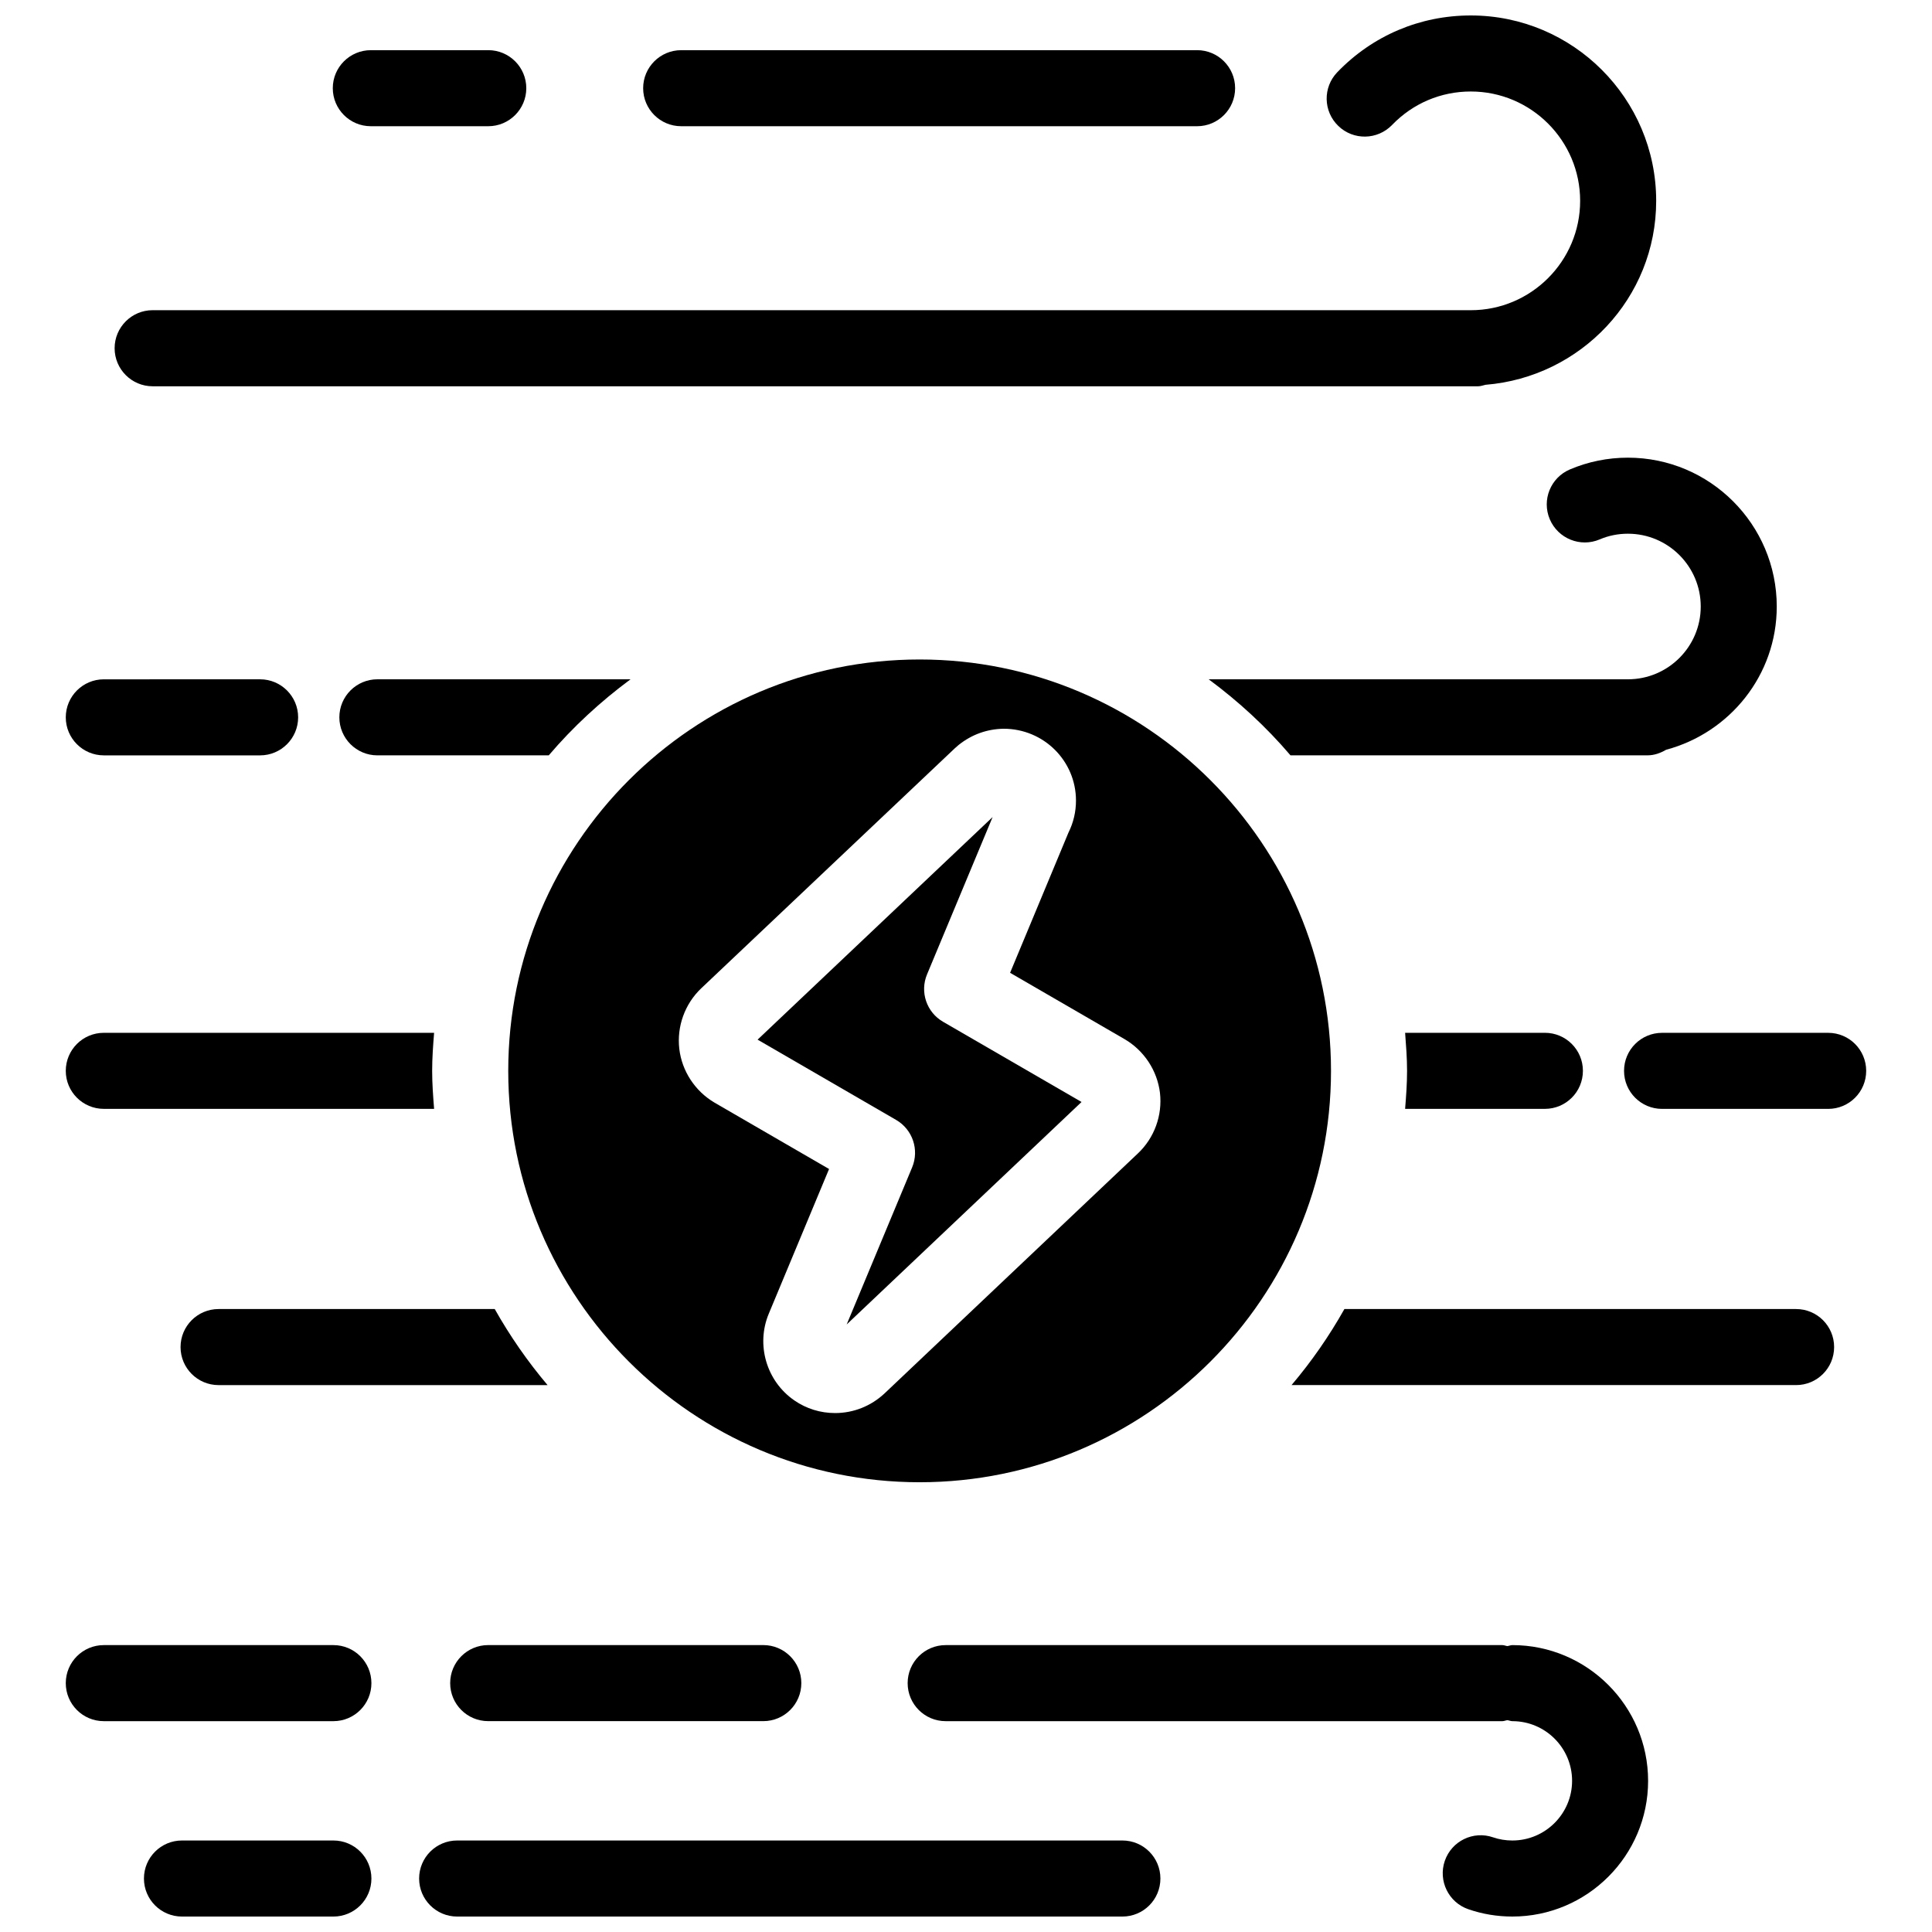
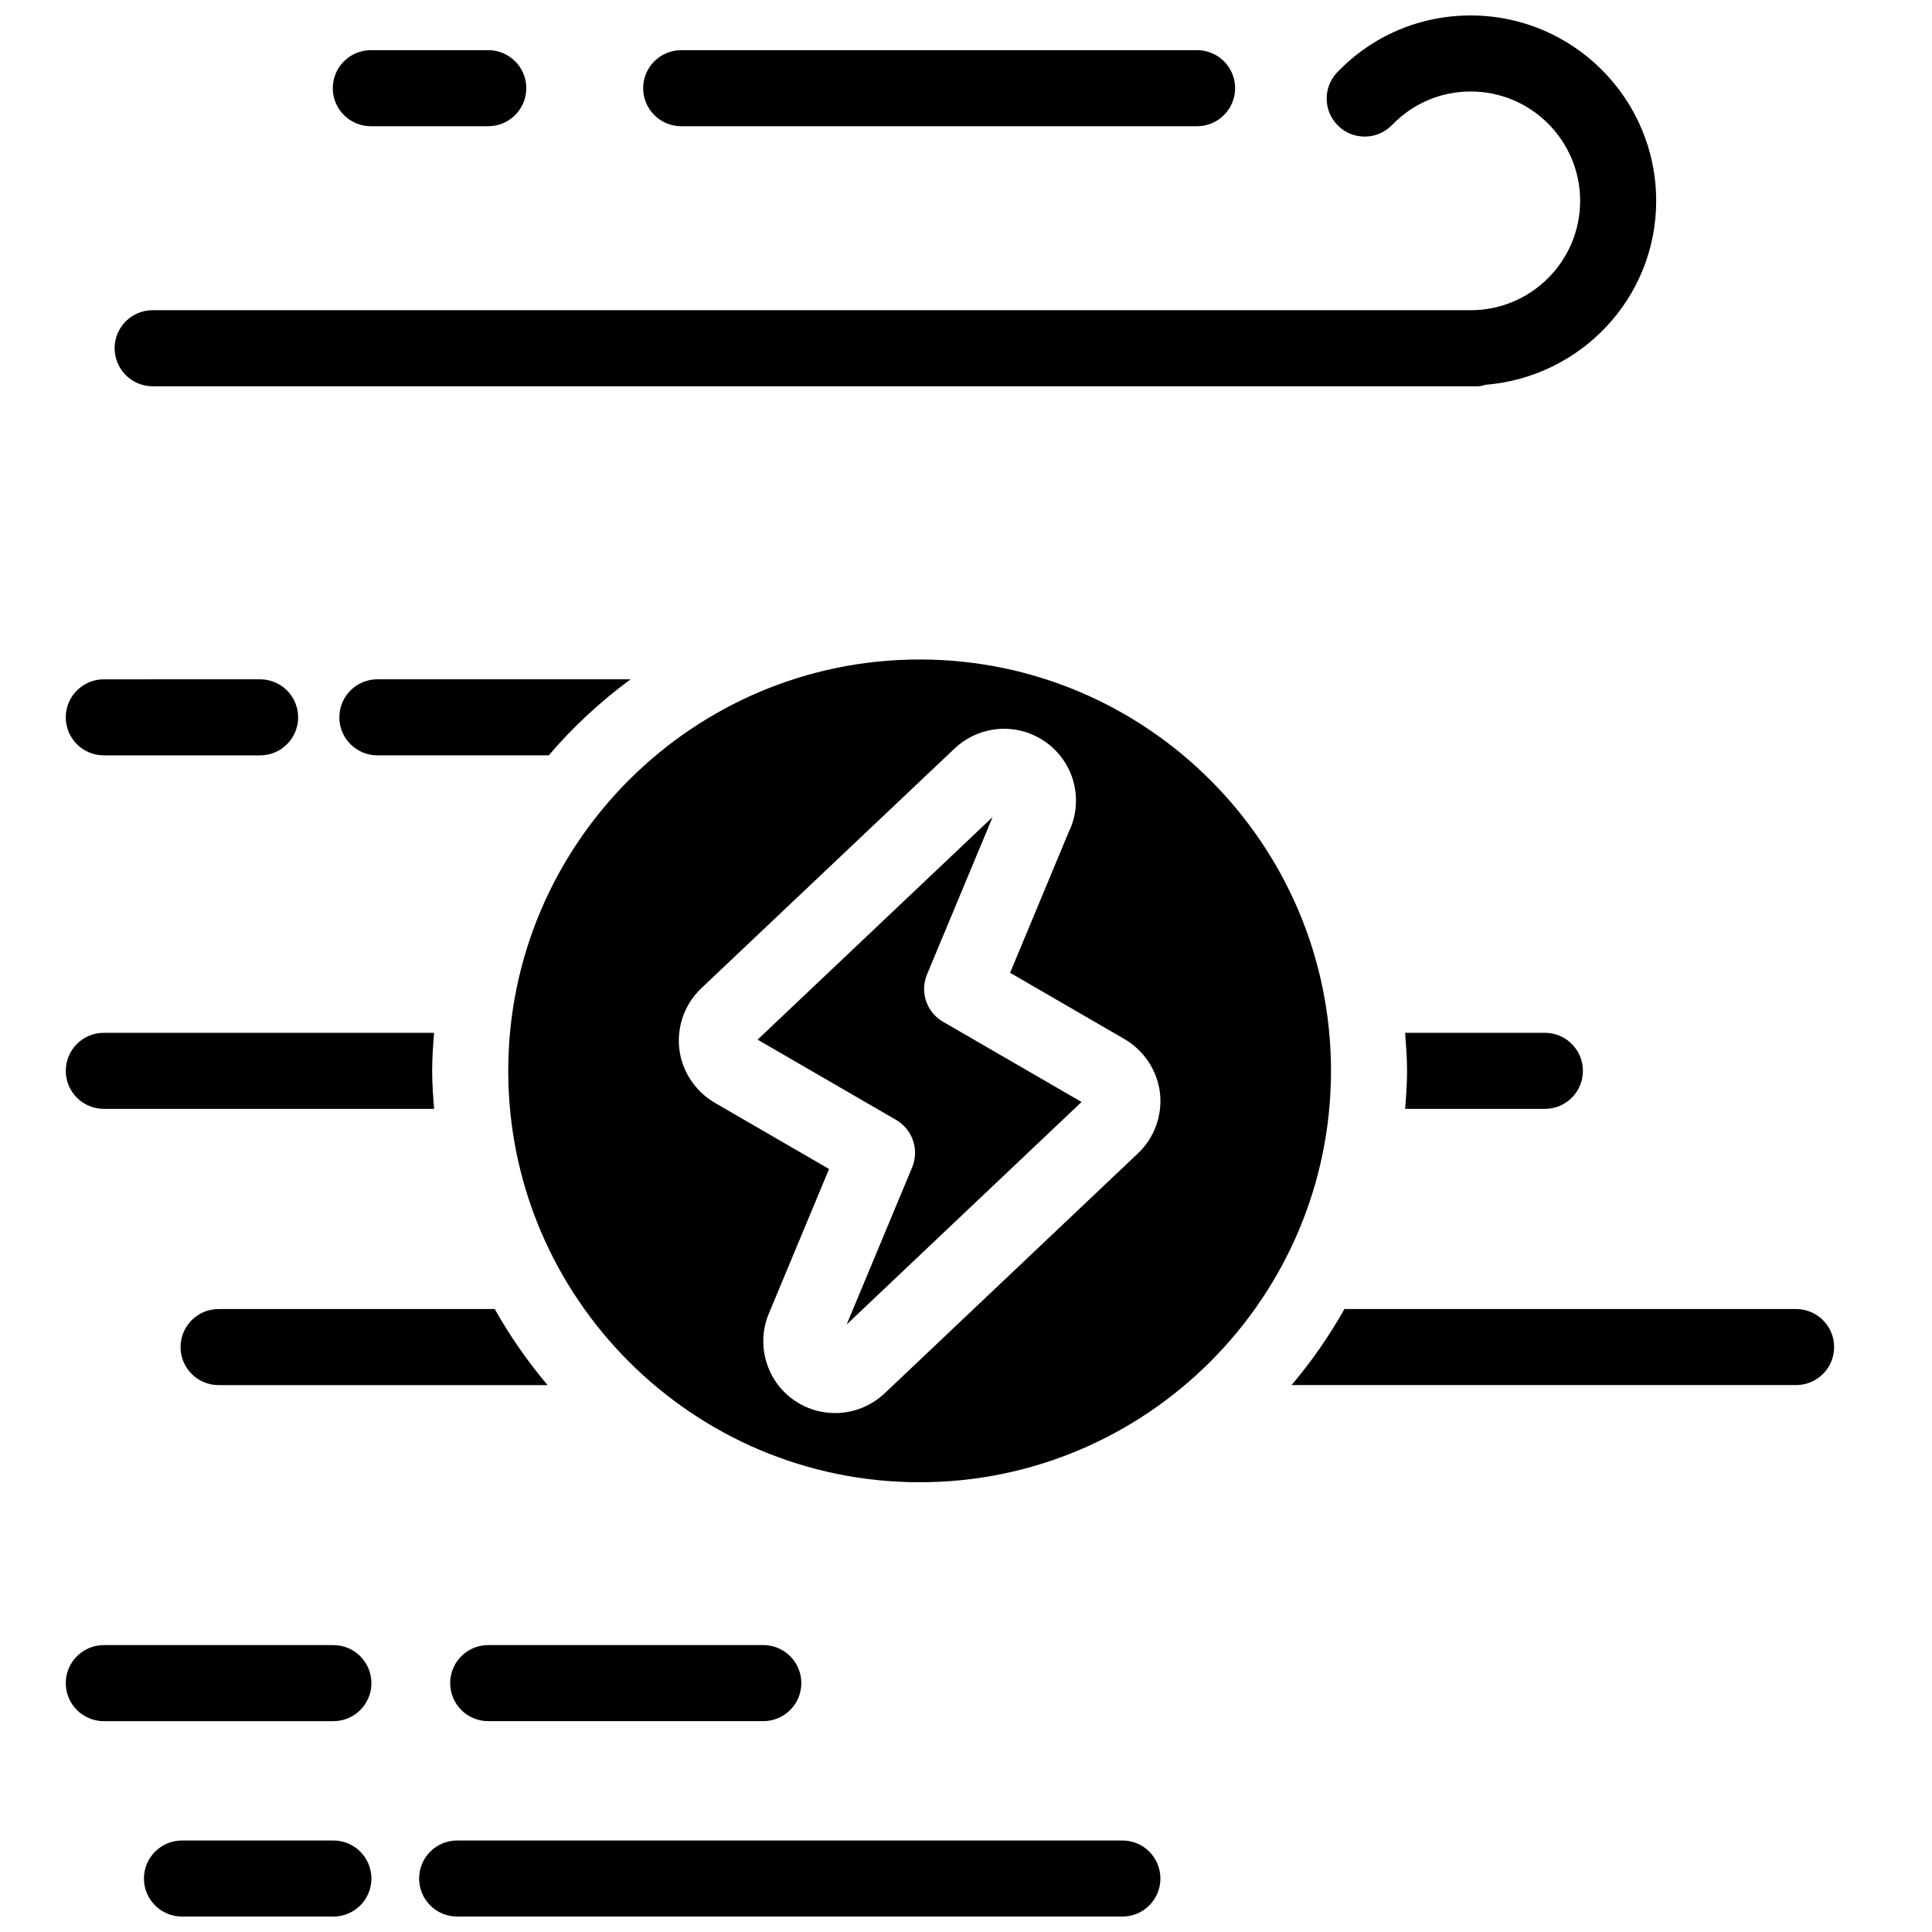
<svg xmlns="http://www.w3.org/2000/svg" width="800px" height="800px" version="1.1" viewBox="144 144 512 512">
  <defs>
    <clipPath id="d">
      <path d="m174 148.09h409v98.906h-409z" />
    </clipPath>
    <clipPath id="c">
-       <path d="m384 579h197v72.902h-197z" />
-     </clipPath>
+       </clipPath>
    <clipPath id="b">
      <path d="m255 631h197v20.902h-197z" />
    </clipPath>
    <clipPath id="a">
      <path d="m182 631h61v20.902h-61z" />
    </clipPath>
  </defs>
  <path d="m496.73 427.79c0-60.113-48.91-109.02-109.02-109.02s-109.02 48.91-109.02 109.02c0 60.125 48.91 109.02 109.02 109.02 60.113 0 109.02-48.898 109.02-109.02zm-131.43 90.684c-3.871 0-7.598-1.148-10.781-3.344-7.394-5.078-10.238-14.762-6.769-23.023l15.961-38.309-30.34-17.582c-5.188-3.055-8.664-8.375-9.352-14.277-0.684-5.906 1.473-11.891 5.785-16l67.207-63.609c0.211-0.203 0.836-0.754 1.059-0.926 3.496-2.781 7.527-4.203 11.891-4.281 10.66 0 19.184 8.535 19.184 19.035 0 2.961-0.664 5.824-1.984 8.473l-15.477 37.172 30.348 17.582c5.18 3.031 8.656 8.344 9.371 14.238 0.684 5.965-1.492 11.949-5.856 16.051l-67.148 63.609c-3.598 3.359-8.23 5.191-13.098 5.191z" />
  <path d="m389.68 402.21 17.371-41.676-62.281 58.984 36.707 21.27c4.375 2.539 6.195 7.918 4.242 12.594l-17.34 41.613 62.242-58.957-36.688-21.25c-4.383-2.523-6.207-7.914-4.254-12.578z" />
-   <path d="m560.05 268.4c-5.129 2.176-7.516 8.09-5.34 13.211 2.188 5.129 8.102 7.516 13.219 5.34 2.359-1.008 4.875-1.512 7.488-1.512 10.641 0 19.297 8.656 19.297 19.297s-8.656 19.285-19.297 19.285h-111.1c7.961 5.894 15.254 12.617 21.676 20.152h94.605c1.844 0 3.477-0.625 4.949-1.48 16.828-4.504 29.312-19.73 29.312-37.957 0-21.754-17.695-39.449-39.449-39.449-5.324 0-10.496 1.047-15.363 3.113z" />
  <path d="m553.41 437.86c5.57 0 10.078-4.504 10.078-10.078 0-5.57-4.504-10.078-10.078-10.078h-37.039c0.25 3.336 0.516 6.672 0.516 10.078s-0.25 6.742-0.516 10.078z" />
  <path d="m311.1 324.02h-67.09c-5.562 0-10.078 4.516-10.078 10.078s4.516 10.078 10.078 10.078h45.414c6.418-7.539 13.715-14.262 21.676-20.156z" />
  <path d="m275.11 490.91h-73.184c-5.562 0-10.078 4.504-10.078 10.078 0 5.57 4.516 10.078 10.078 10.078h87.188c-5.277-6.238-9.961-12.988-14.004-20.156z" />
  <path d="m619.99 490.91h-119.71c-4.031 7.164-8.715 13.914-14.008 20.152h133.71c5.57 0 10.078-4.504 10.078-10.078 0-5.566-4.504-10.074-10.074-10.074z" />
  <path d="m171.51 437.86h87.531c-0.262-3.336-0.516-6.672-0.516-10.078s0.25-6.742 0.516-10.078l-87.531 0.004c-5.562 0-10.078 4.504-10.078 10.078 0 5.57 4.516 10.074 10.078 10.074z" />
  <g clip-path="url(#d)">
    <path d="m184.45 246.37h351.28c0.695 0 1.301-0.262 1.953-0.395 25.242-2.035 45.223-22.984 45.223-48.738 0-27.094-22.039-49.141-49.133-49.141-13.473 0-26.027 5.34-35.367 15.035-3.871 4.012-3.75 10.387 0.262 14.246 3.988 3.859 10.367 3.75 14.246-0.262 5.516-5.715 12.918-8.867 20.859-8.867 15.98 0 28.98 13.008 28.98 28.98 0 15.973-13 28.98-28.98 28.98l-349.32-0.004c-5.562 0-10.078 4.516-10.078 10.078s4.516 10.086 10.078 10.086z" />
  </g>
  <path d="m324.52 177.45h136.72c5.57 0 10.078-4.516 10.078-10.078s-4.504-10.078-10.078-10.078l-136.72 0.004c-5.562 0-10.078 4.516-10.078 10.078 0 5.559 4.516 10.074 10.078 10.074z" />
  <path d="m242.27 177.45h31.125c5.562 0 10.078-4.516 10.078-10.078s-4.516-10.078-10.078-10.078l-31.125 0.004c-5.562 0-10.078 4.516-10.078 10.078 0.004 5.559 4.508 10.074 10.078 10.074z" />
  <path d="m171.51 344.18h41.422c5.562 0 10.078-4.516 10.078-10.078s-4.516-10.078-10.078-10.078l-41.422 0.004c-5.562 0-10.078 4.516-10.078 10.078s4.516 10.074 10.078 10.074z" />
-   <path d="m628.48 417.71h-44.012c-5.57 0-10.078 4.504-10.078 10.078 0 5.57 4.504 10.078 10.078 10.078h44.012c5.57 0 10.078-4.504 10.078-10.078 0-5.574-4.504-10.078-10.078-10.078z" />
  <path d="m273.38 600.12h72.902c5.562 0 10.078-4.504 10.078-10.078 0-5.57-4.516-10.078-10.078-10.078h-72.902c-5.562 0-10.078 4.504-10.078 10.078s4.504 10.078 10.078 10.078z" />
  <g clip-path="url(#c)">
    <path d="m544.79 579.97c-0.473 0-0.875 0.211-1.328 0.262-0.453-0.059-0.855-0.262-1.328-0.262h-147.52c-5.562 0-10.078 4.504-10.078 10.078 0 5.57 4.516 10.078 10.078 10.078h147.53c0.473 0 0.875-0.211 1.328-0.262 0.453 0.059 0.855 0.262 1.328 0.262 8.727 0 15.82 7.094 15.82 15.809s-7.106 15.816-15.828 15.816c-1.773 0-3.488-0.281-5.098-0.836-5.269-1.824-11.004 0.977-12.809 6.238-1.805 5.262 0.988 11.004 6.238 12.809 3.734 1.297 7.656 1.941 11.668 1.941 19.84 0 35.973-16.141 35.973-35.961-0.004-19.82-16.133-35.973-35.973-35.973z" />
  </g>
  <g clip-path="url(#b)">
    <path d="m441.44 631.75h-176.29c-5.562 0-10.078 4.504-10.078 10.078 0 5.57 4.516 10.078 10.078 10.078h176.29c5.57 0 10.078-4.504 10.078-10.078s-4.504-10.078-10.078-10.078z" />
  </g>
  <g clip-path="url(#a)">
    <path d="m232.35 631.75h-40.125c-5.562 0-10.078 4.504-10.078 10.078 0 5.57 4.516 10.078 10.078 10.078h40.125c5.562 0 10.078-4.504 10.078-10.078-0.004-5.574-4.508-10.078-10.078-10.078z" />
  </g>
  <path d="m232.35 579.97h-60.84c-5.562 0-10.078 4.504-10.078 10.078 0 5.57 4.516 10.078 10.078 10.078h60.84c5.562 0 10.078-4.504 10.078-10.078-0.004-5.574-4.508-10.078-10.078-10.078z" />
</svg>